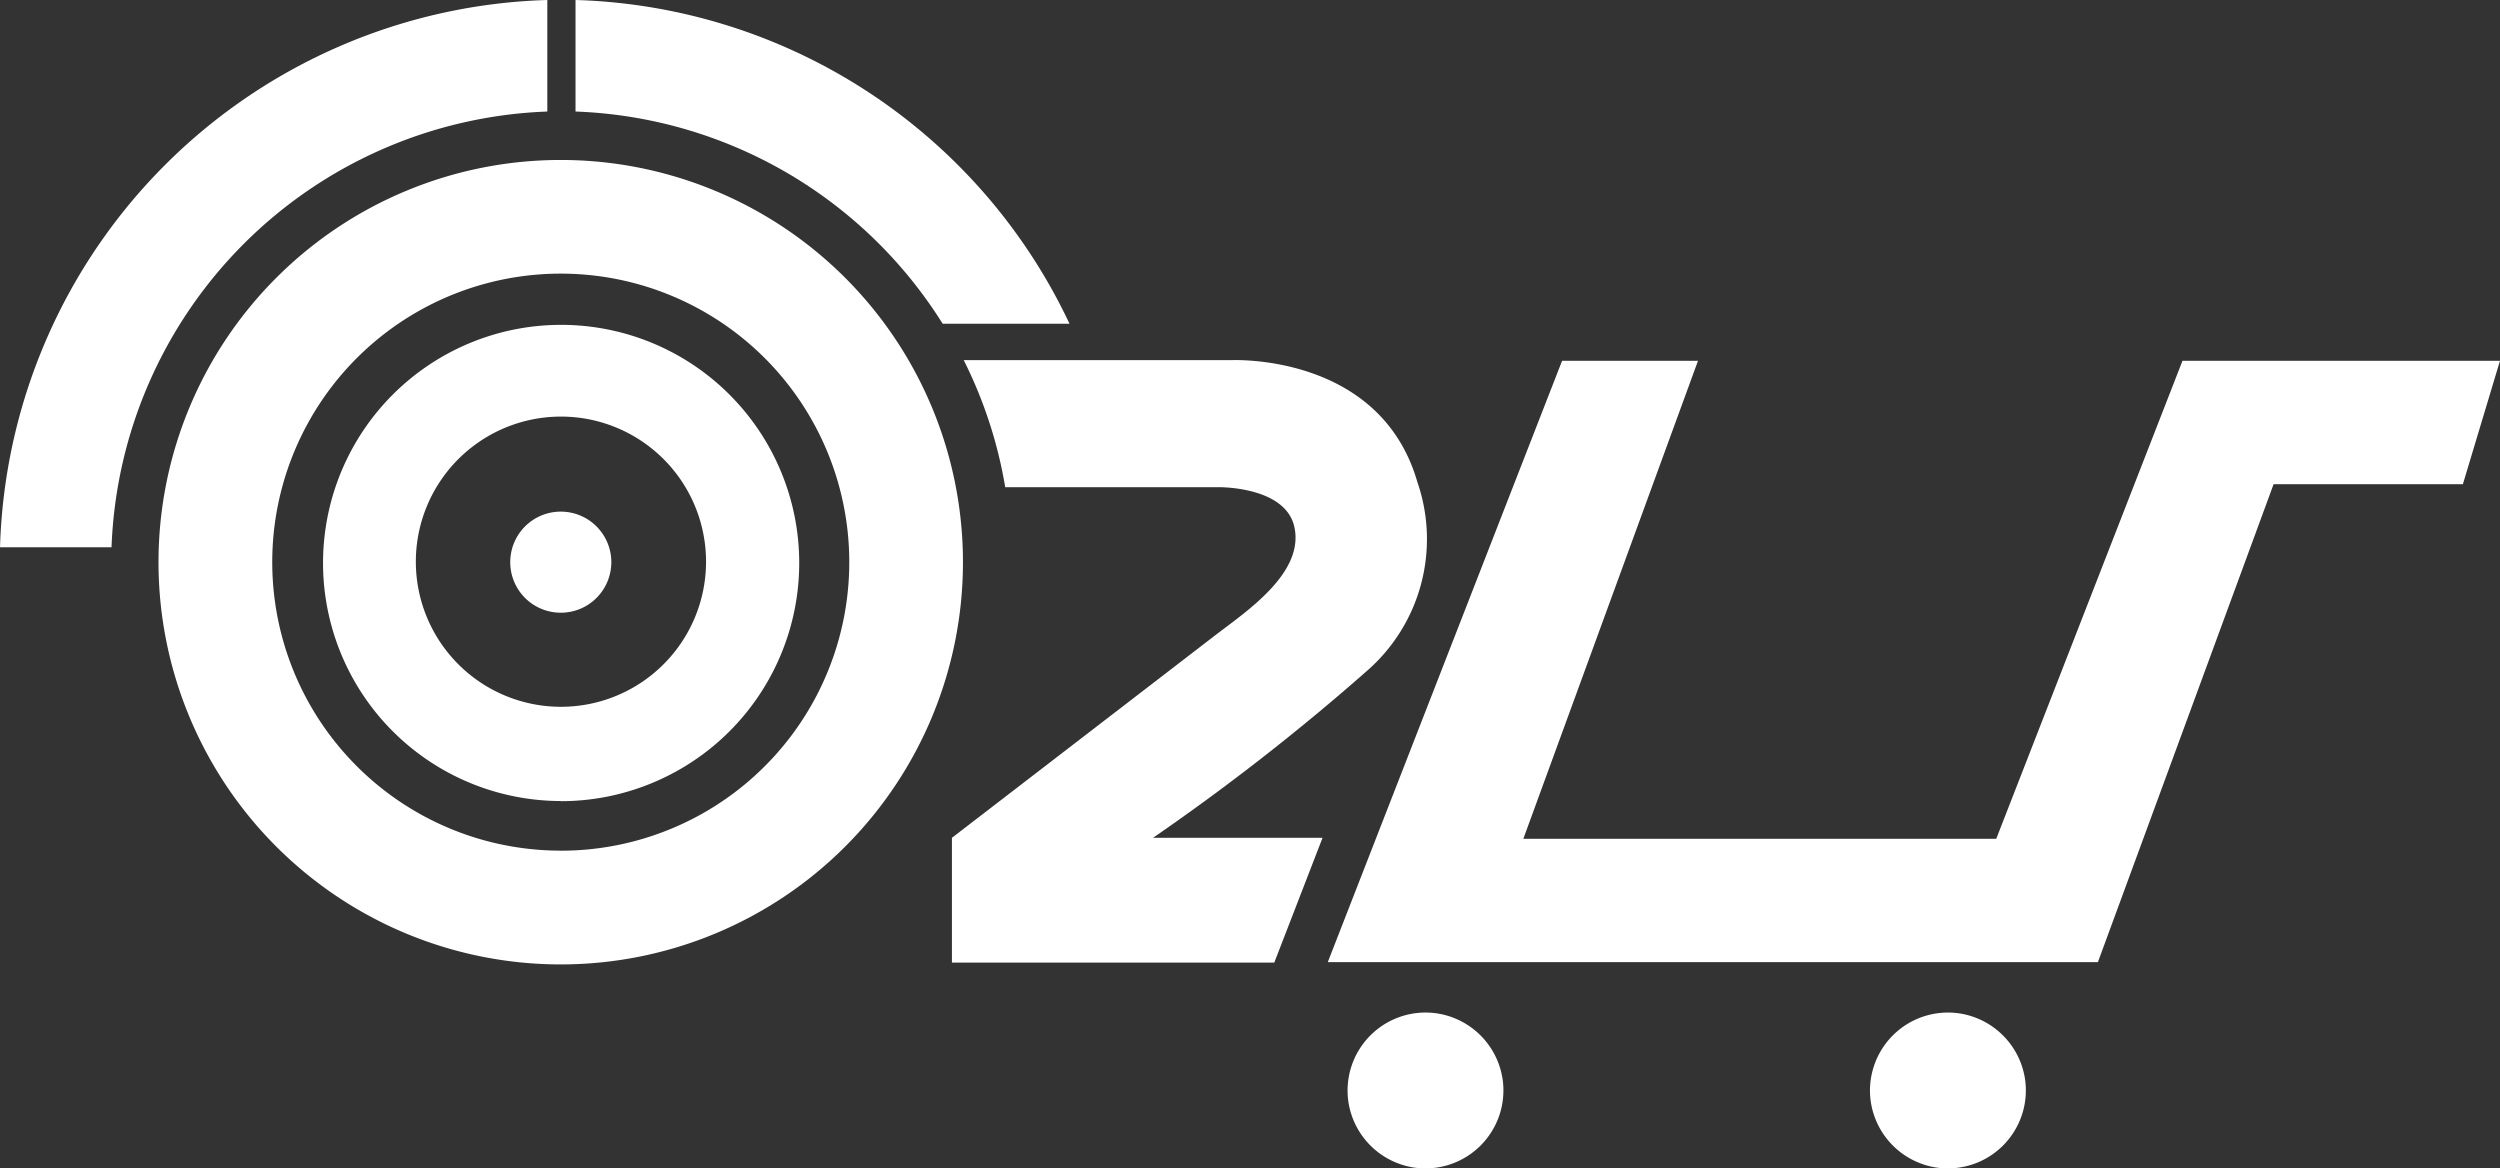
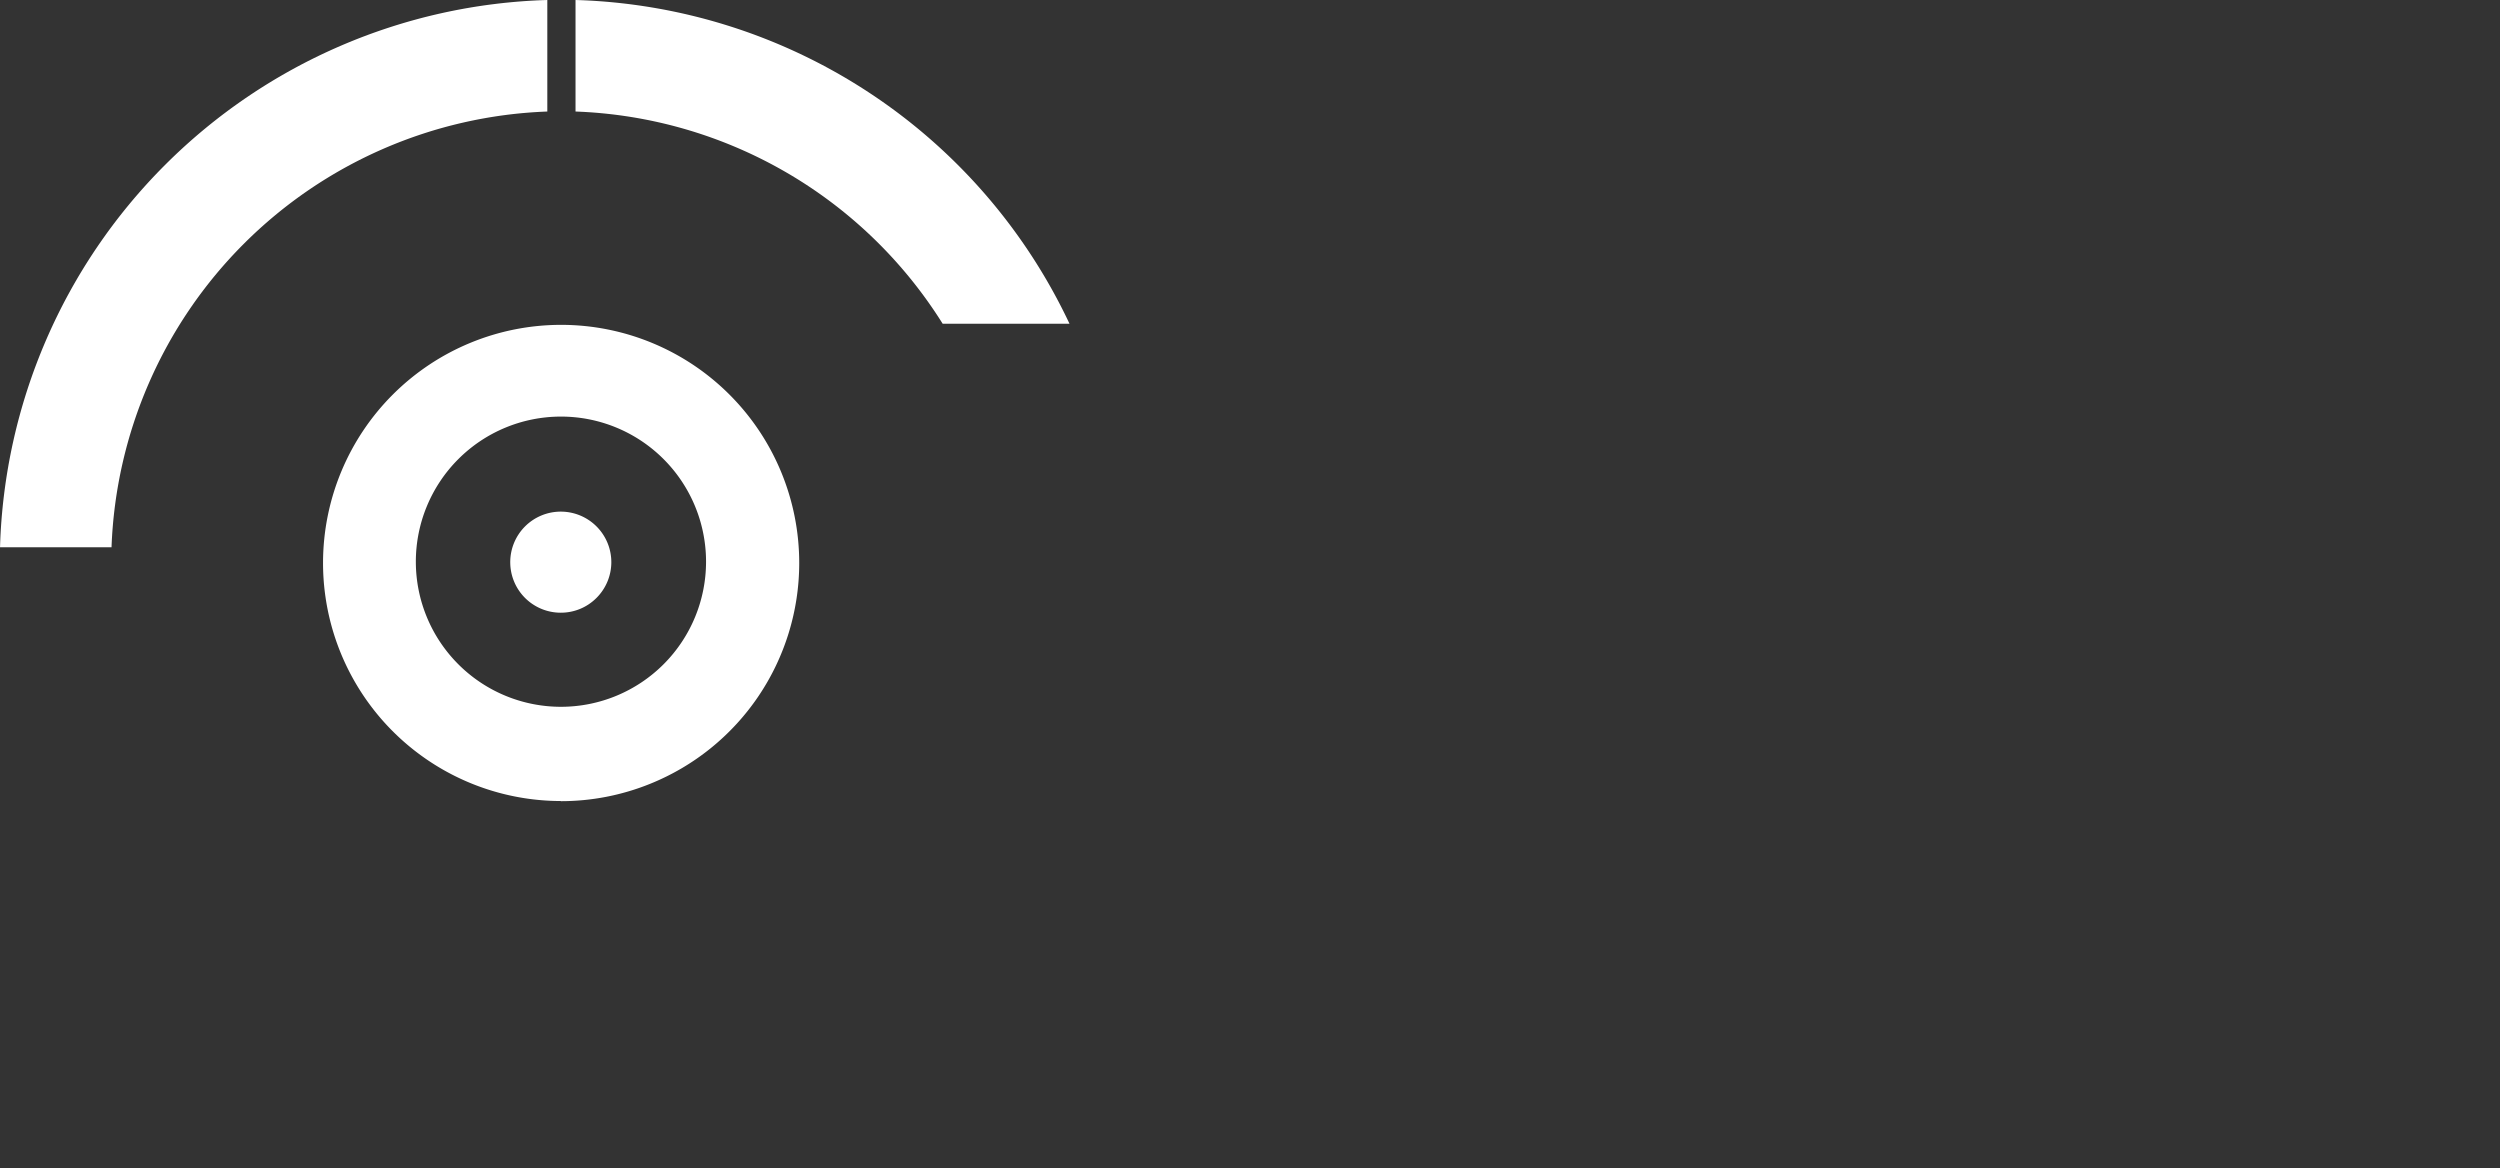
<svg xmlns="http://www.w3.org/2000/svg" width="87.016" height="40.667" viewBox="0 0 87.016 40.667">
  <rect x="0" y="0" width="87.016" height="40.667" fill="#333333" stroke="none" />
  <g id="그룹_2845" data-name="그룹 2845" transform="translate(-1057.099 174.317)">
-     <path id="패스_5728" data-name="패스 5728" d="M1159.945-157.456h-11.051l-6.482,16.636h-16.46l6.079-16.636H1127.3l-8.155,20.93h26.805l5.909-16.073.206-.563h6.589Z" transform="translate(-15.831 -4.302)" fill="#fff" />
-     <path id="패스_5729" data-name="패스 5729" d="M1147.624-126.967a2.715,2.715,0,0,0-3.107,3.107,2.725,2.725,0,0,0,2.25,2.25,2.715,2.715,0,0,0,3.108-3.107A2.725,2.725,0,0,0,1147.624-126.967Z" transform="translate(-22.297 -12.073)" fill="#fff" />
-     <path id="패스_5730" data-name="패스 5730" d="M1123.213-126.967a2.714,2.714,0,0,0-3.107,3.107,2.723,2.723,0,0,0,2.249,2.25,2.715,2.715,0,0,0,3.108-3.107A2.725,2.725,0,0,0,1123.213-126.967Z" transform="translate(-16.069 -12.073)" fill="#fff" />
    <g id="그룹_2843" data-name="그룹 2843" transform="translate(1057.099 -174.317)">
      <path id="제외_3" data-name="제외 3" d="M1080.469-142.563h0a8.287,8.287,0,0,1-8.274-8.3,8.288,8.288,0,0,1,8.3-8.274,8.288,8.288,0,0,1,8.274,8.3,8.288,8.288,0,0,1-5.2,7.679,8.276,8.276,0,0,1-3.1.6Zm0-13.381a5.051,5.051,0,0,0-5.044,5.057,5.051,5.051,0,0,0,5.057,5.044,5.051,5.051,0,0,0,5.044-5.057,5.05,5.05,0,0,0-3.133-4.666,5.039,5.039,0,0,0-1.926-.378Zm0,6.826a1.757,1.757,0,0,1-1.758-1.759,1.758,1.758,0,0,1,1.759-1.759,1.759,1.759,0,0,1,1.759,1.759,1.756,1.756,0,0,1-.525,1.253,1.746,1.746,0,0,1-1.235.506Z" transform="translate(-1060.951 170.444)" fill="#fff" />
      <path id="패스_5723" data-name="패스 5723" d="M1060.981-155.269H1057.1a19.635,19.635,0,0,1,19.049-19.048v3.882A15.756,15.756,0,0,0,1060.981-155.269Z" transform="translate(-1057.099 174.317)" fill="#fff" />
      <g id="그룹_2837" data-name="그룹 2837" transform="translate(33.136 12.533)">
-         <path id="패스_5724" data-name="패스 5724" d="M1117.783-153.247c-1.306-4.514-6.5-4.24-6.5-4.24h-9.289a15.564,15.564,0,0,1,1.444,4.421h7.4s2.349-.046,2.664,1.384c.35,1.592-1.639,2.918-2.719,3.744l-9.2,7.076v4.344h11.22l1.68-4.344h-5.9a79.314,79.314,0,0,0,7.425-5.792A6.082,6.082,0,0,0,1117.783-153.247Z" transform="translate(-1101.586 157.49)" fill="#fff" />
-       </g>
+         </g>
      <g id="그룹_2838" data-name="그룹 2838" transform="translate(20.032)">
        <path id="패스_5725" data-name="패스 5725" d="M1083.994-174.317v3.882a15.747,15.747,0,0,1,12.778,7.385h4.415A19.638,19.638,0,0,0,1083.994-174.317Z" transform="translate(-1083.994 174.317)" fill="#fff" />
      </g>
      <g id="그룹_2840" data-name="그룹 2840" transform="translate(5.519 5.568)">
-         <path id="패스_5727" data-name="패스 5727" d="M1078.506-166.842a14,14,0,0,0-14,14,14,14,0,0,0,14,14,14,14,0,0,0,14-14,14,14,0,0,0-14-14Zm0,24.04a10.042,10.042,0,0,1-10.041-10.043,10.042,10.042,0,0,1,10.043-10.041,10.042,10.042,0,0,1,10.041,10.042A10.04,10.04,0,0,1,1078.51-142.8Z" transform="translate(-1064.508 166.842)" fill="#fff" />
-       </g>
+         </g>
    </g>
  </g>
</svg>